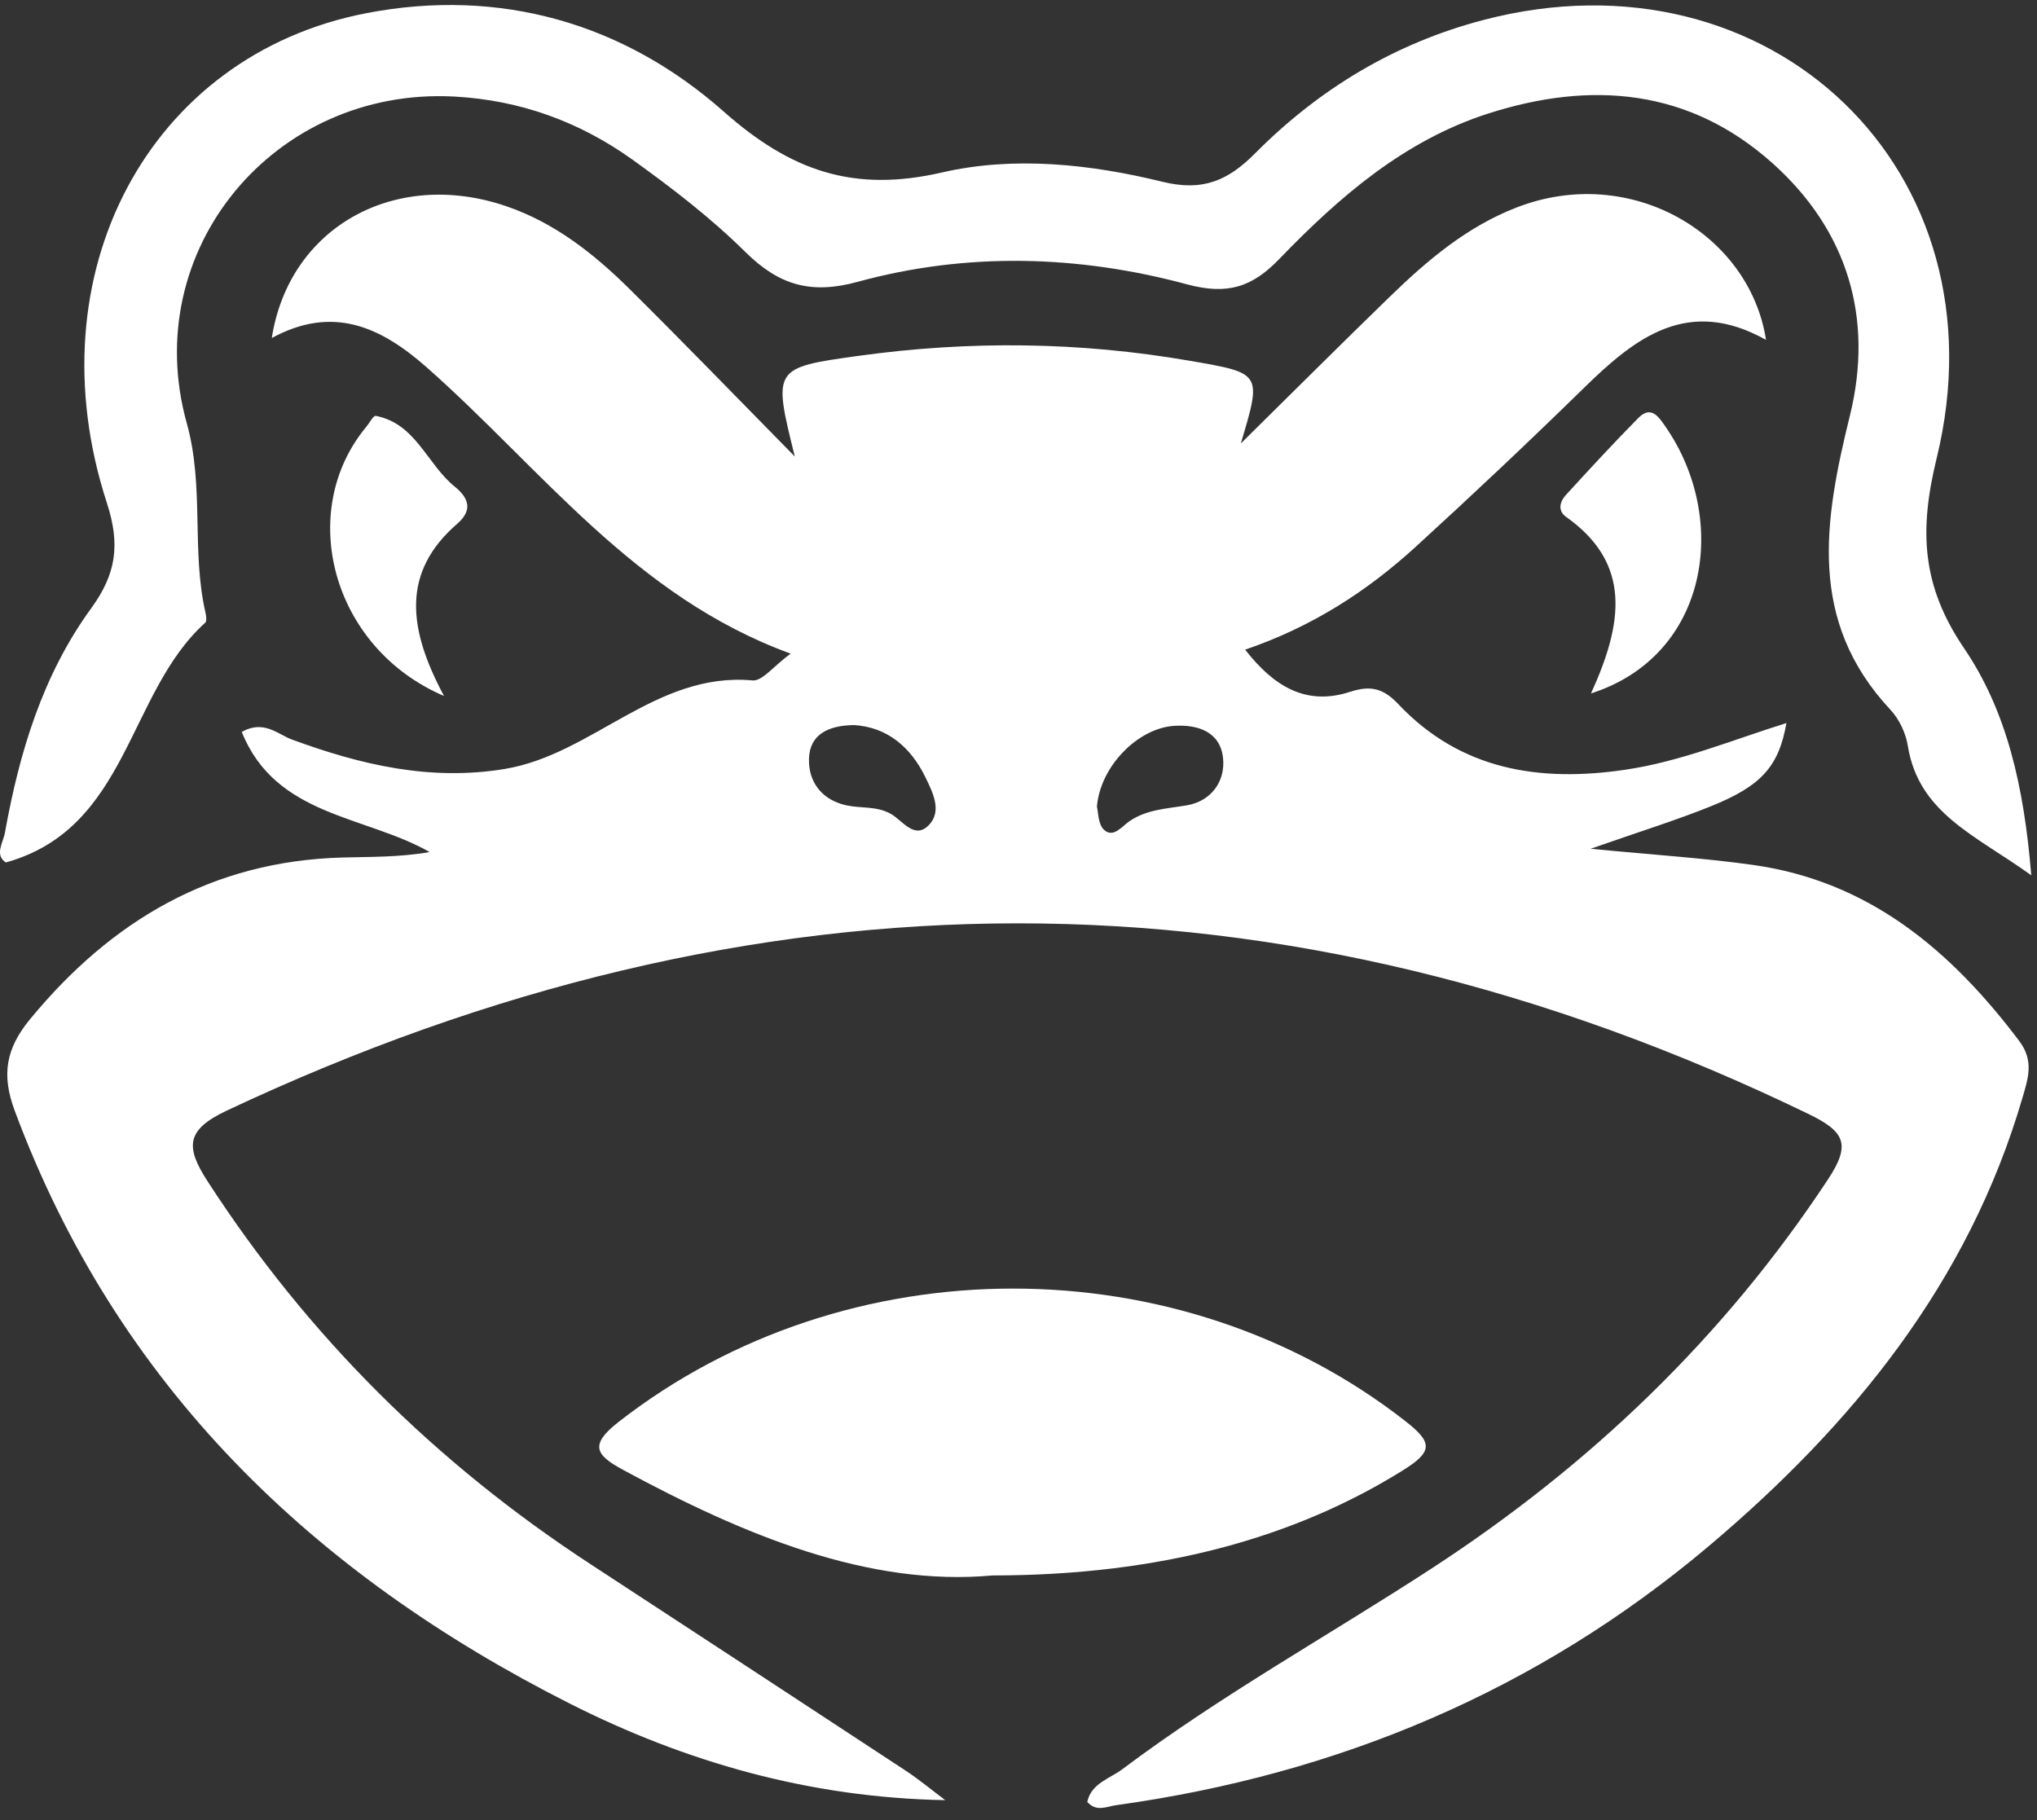
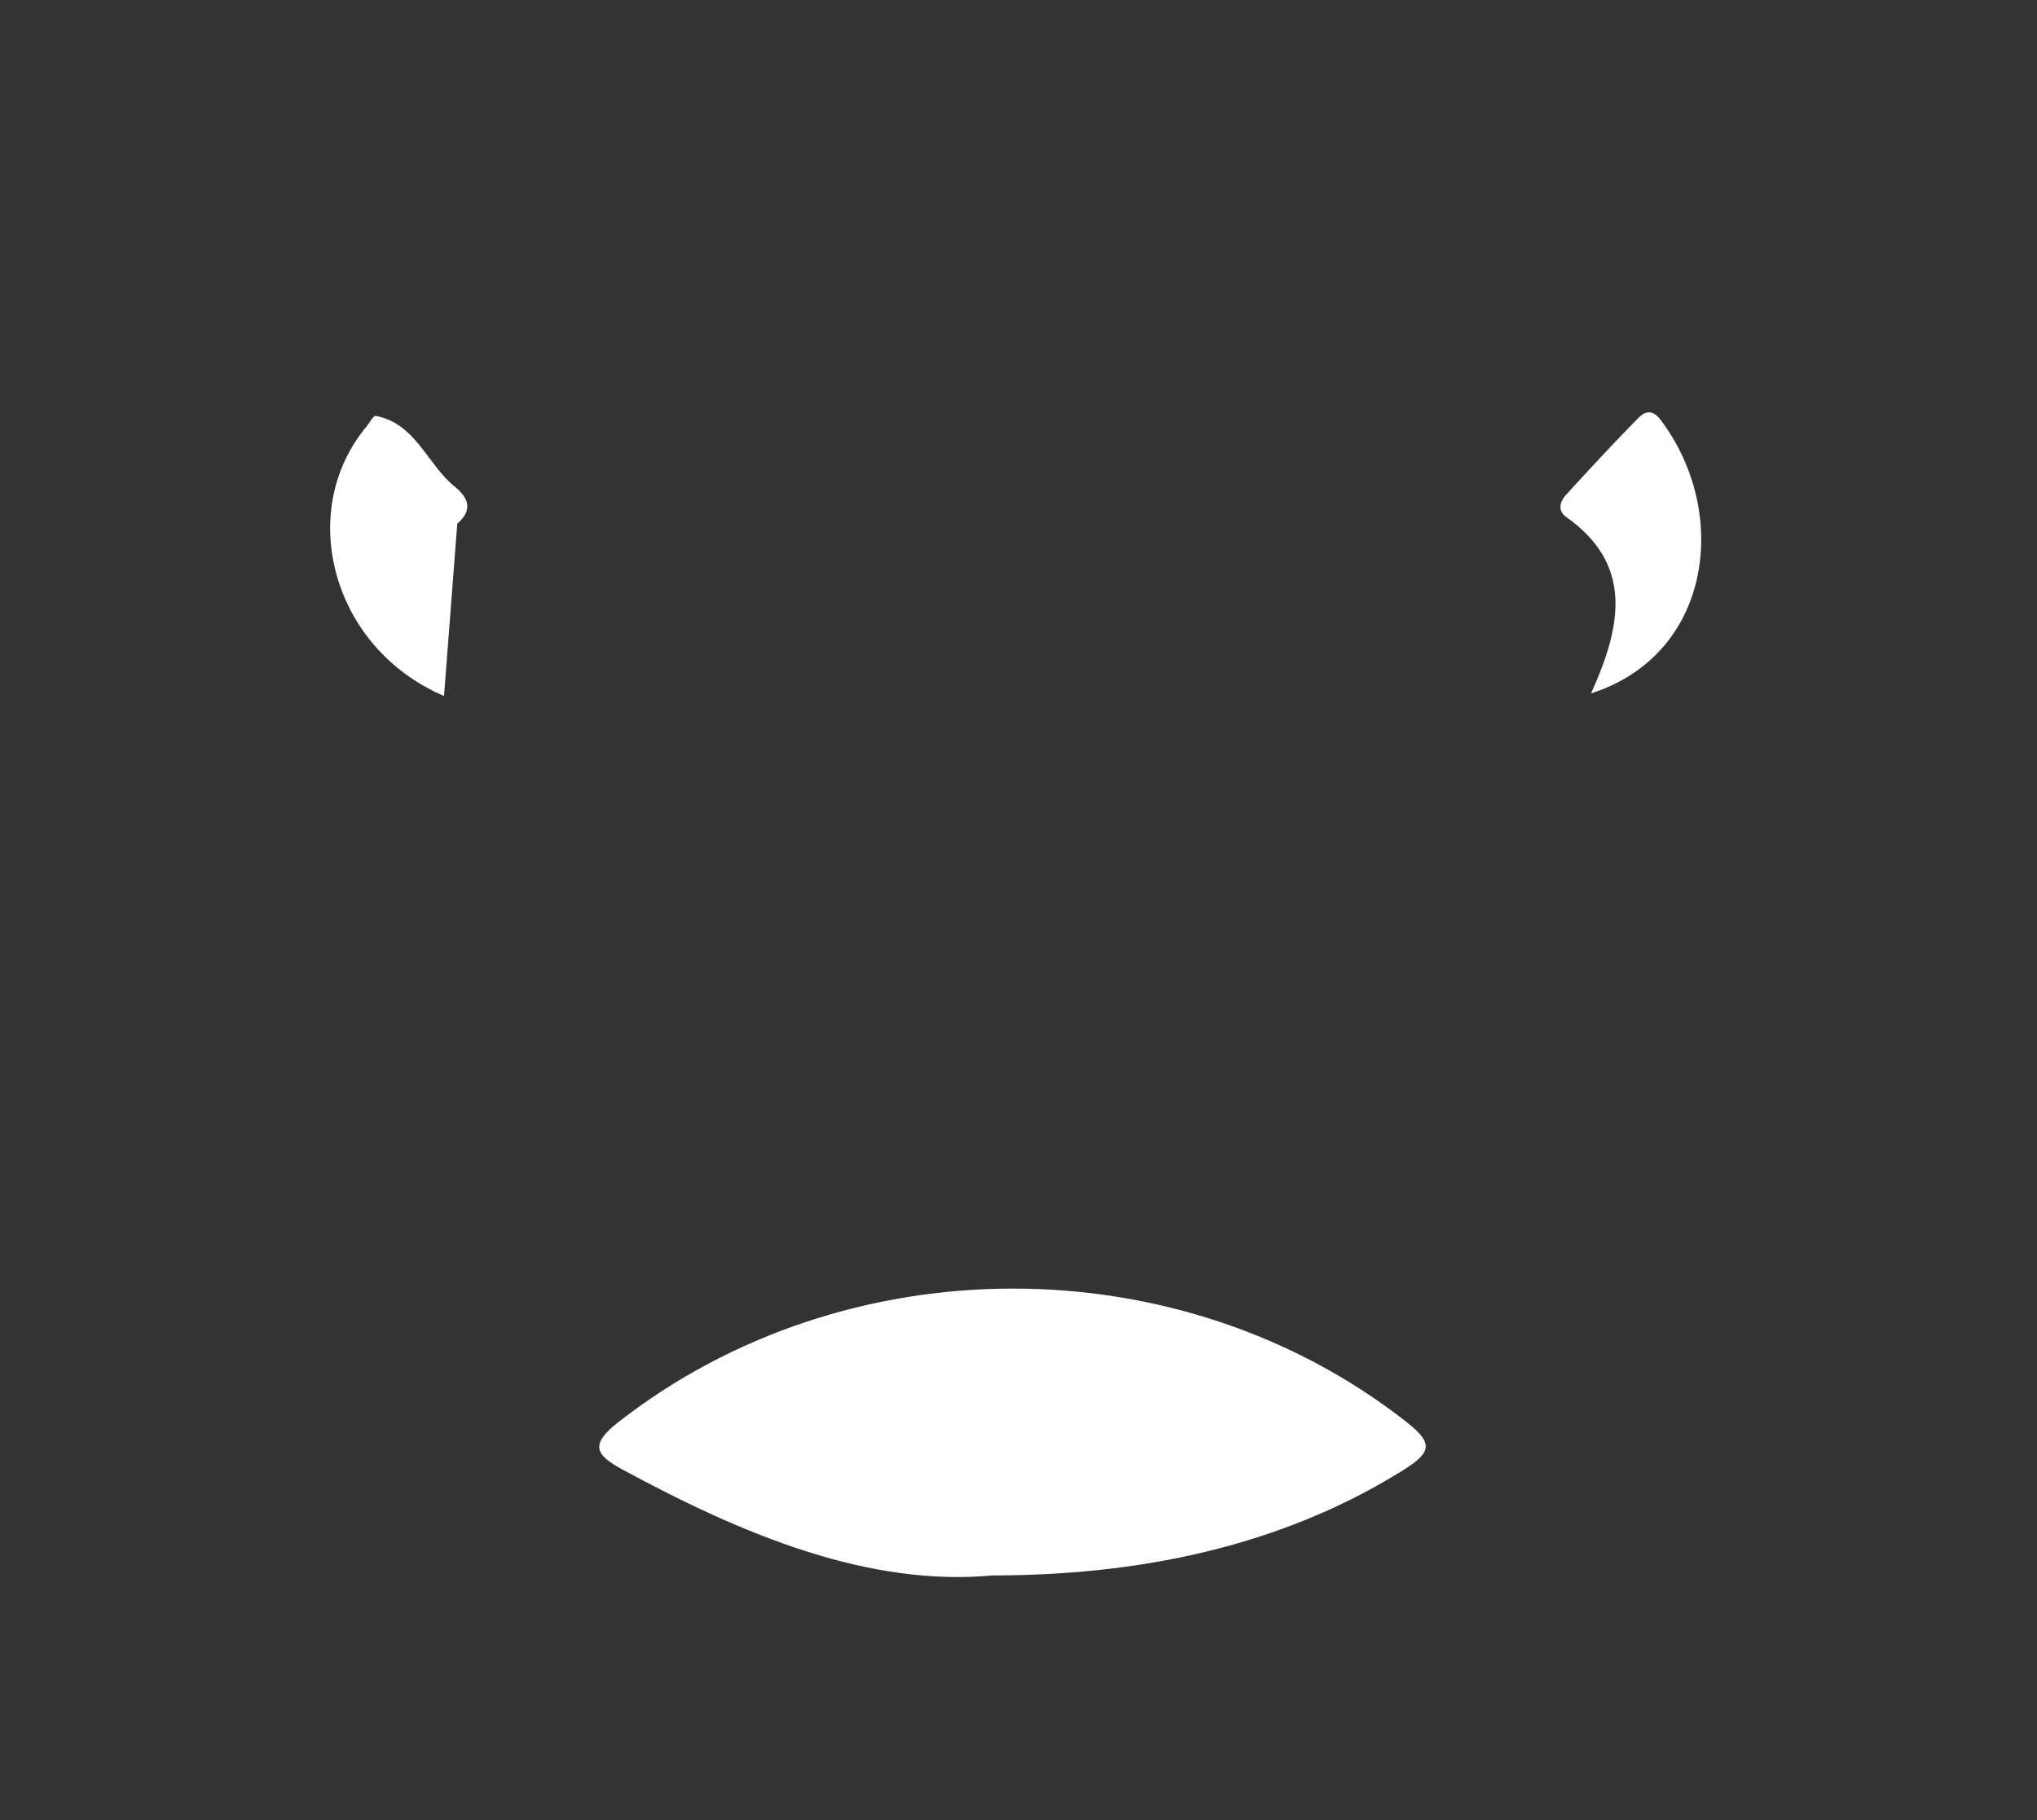
<svg xmlns="http://www.w3.org/2000/svg" fill="none" viewBox="0 0 94 84" height="84" width="94">
  <rect x="0" y="0" width="94" height="84" fill="#333333" stroke="none" />
-   <path fill="white" d="M43.619 83.082C37.381 82.971 31.641 81.328 26.289 78.623C14.453 72.642 5.399 63.97 0.678 51.26C0.064 49.609 0.262 48.405 1.389 47.036C5.147 42.475 9.791 39.745 15.789 39.577C17.103 39.54 18.42 39.571 19.825 39.324C16.833 37.623 12.724 37.688 11.156 33.78C12.181 33.207 12.81 33.89 13.484 34.137C16.656 35.301 19.851 36.054 23.278 35.492C27.345 34.826 30.262 30.998 34.728 31.403C35.179 31.444 35.696 30.744 36.485 30.167C29.267 27.539 24.977 21.619 19.685 16.949C17.541 15.058 15.339 14.081 12.542 15.6C13.341 10.477 18.22 7.786 23.315 9.501C25.582 10.264 27.407 11.71 29.071 13.358C31.538 15.801 33.952 18.3 36.677 21.069C35.666 16.995 35.663 16.972 39.614 16.424C44.725 15.715 49.828 15.77 54.922 16.654C58.231 17.228 58.234 17.205 57.26 20.466C59.692 18.066 61.897 15.865 64.133 13.695C65.865 12.013 67.69 10.463 69.996 9.572C75.263 7.536 80.742 10.808 81.495 15.686C77.908 13.678 75.479 15.569 73.119 17.879C70.567 20.375 67.968 22.826 65.332 25.234C63.083 27.288 60.549 28.929 57.459 29.983C58.783 31.685 60.275 32.59 62.301 31.93C63.262 31.617 63.844 31.775 64.528 32.499C67.417 35.558 71.078 36.111 75.029 35.521C77.558 35.145 79.93 34.155 82.437 33.371C82.083 35.373 81.29 36.272 78.936 37.218C77.326 37.866 75.663 38.381 73.401 39.173C76.36 39.461 78.644 39.601 80.901 39.92C86.265 40.675 90.035 43.874 93.178 48.042C93.871 48.959 93.592 49.767 93.33 50.663C90.841 59.192 85.491 65.755 78.861 71.351C70.946 78.032 61.739 81.899 51.493 83.316C51.07 83.374 50.596 83.642 50.173 83.164C50.36 82.302 51.205 82.095 51.789 81.656C56.328 78.248 61.295 75.494 66.043 72.403C73.359 67.643 79.535 61.743 84.359 54.426C85.425 52.81 85.131 52.226 83.457 51.414C59.134 39.63 34.83 39.784 10.457 51.261C8.566 52.153 8.558 52.946 9.583 54.527C14.213 61.678 20.117 67.527 27.233 72.18C32.105 75.365 36.975 78.553 41.84 81.751C42.451 82.159 43.025 82.637 43.619 83.082ZM39.412 33.464C38.208 33.478 37.358 33.908 37.331 35.028C37.305 36.128 37.963 36.943 39.089 37.175C39.758 37.315 40.449 37.194 41.112 37.564C41.647 37.865 42.215 38.793 42.89 38.051C43.475 37.41 43.036 36.554 42.702 35.869C42.014 34.451 40.911 33.556 39.412 33.464ZM50.619 37.226C50.681 37.459 50.666 38.042 50.948 38.3C51.378 38.692 51.769 38.139 52.126 37.897C52.933 37.35 53.852 37.325 54.769 37.168C55.895 36.975 56.552 36.062 56.439 34.987C56.313 33.783 55.291 33.429 54.181 33.5C52.521 33.607 50.778 35.35 50.619 37.226Z" />
-   <path fill="white" d="M93.736 40.398C91.167 38.545 88.541 37.544 88.038 34.419C87.945 33.832 87.64 33.189 87.236 32.757C83.396 28.651 84.177 24.016 85.369 19.169C86.467 14.696 85.275 10.648 81.794 7.532C77.951 4.092 73.432 3.72 68.694 5.234C64.813 6.476 61.804 9.082 59.041 11.947C57.782 13.254 56.65 13.627 54.772 13.122C49.759 11.771 44.615 11.629 39.579 13.007C37.415 13.6 35.945 13.159 34.402 11.636C32.811 10.063 31.011 8.677 29.187 7.369C26.747 5.619 23.997 4.619 20.96 4.456C12.671 4.015 6.387 11.529 8.62 19.536C9.437 22.466 8.822 25.417 9.486 28.292C9.52 28.438 9.546 28.672 9.467 28.744C5.869 31.986 5.941 38.226 0.268 39.805C-0.264 39.451 0.145 38.894 0.23 38.419C0.893 34.719 1.974 31.144 4.207 28.076C5.36 26.491 5.561 25.143 4.93 23.206C1.495 12.649 6.869 2.546 16.902 0.609C23.091 -0.586 28.804 1.085 33.398 5.15C36.525 7.918 39.417 8.893 43.475 7.959C46.788 7.196 50.314 7.571 53.642 8.389C55.504 8.847 56.667 8.339 57.927 7.069C60.876 4.101 64.377 1.989 68.459 0.921C81.693 -2.539 92.619 7.867 89.369 21.152C88.544 24.524 88.695 27.056 90.63 29.911C92.598 32.807 93.396 36.264 93.736 40.398Z" />
  <path fill="white" d="M45.808 72.711C40.09 73.239 34.335 70.861 28.744 67.834C27.464 67.142 27.199 66.676 28.552 65.621C39.054 57.432 54.418 57.418 64.871 65.603C66.101 66.566 66.129 66.99 64.78 67.834C59.77 70.974 53.523 72.711 45.808 72.711Z" />
  <path fill="white" d="M73.419 32.003C74.888 28.782 75.317 26.014 72.272 23.858C71.871 23.574 71.978 23.153 72.257 22.848C73.353 21.649 74.456 20.454 75.596 19.297C76.199 18.683 76.553 19.255 76.859 19.695C79.801 23.937 78.884 30.255 73.419 32.003Z" />
-   <path fill="white" d="M20.49 32.122C15.288 29.895 13.669 23.59 16.901 19.701C17.05 19.524 17.23 19.171 17.339 19.193C19.191 19.548 19.705 21.424 20.978 22.454C21.585 22.944 21.866 23.509 21.101 24.172C18.517 26.41 18.825 29.018 20.49 32.122Z" />
+   <path fill="white" d="M20.49 32.122C15.288 29.895 13.669 23.59 16.901 19.701C17.05 19.524 17.23 19.171 17.339 19.193C19.191 19.548 19.705 21.424 20.978 22.454C21.585 22.944 21.866 23.509 21.101 24.172Z" />
</svg>